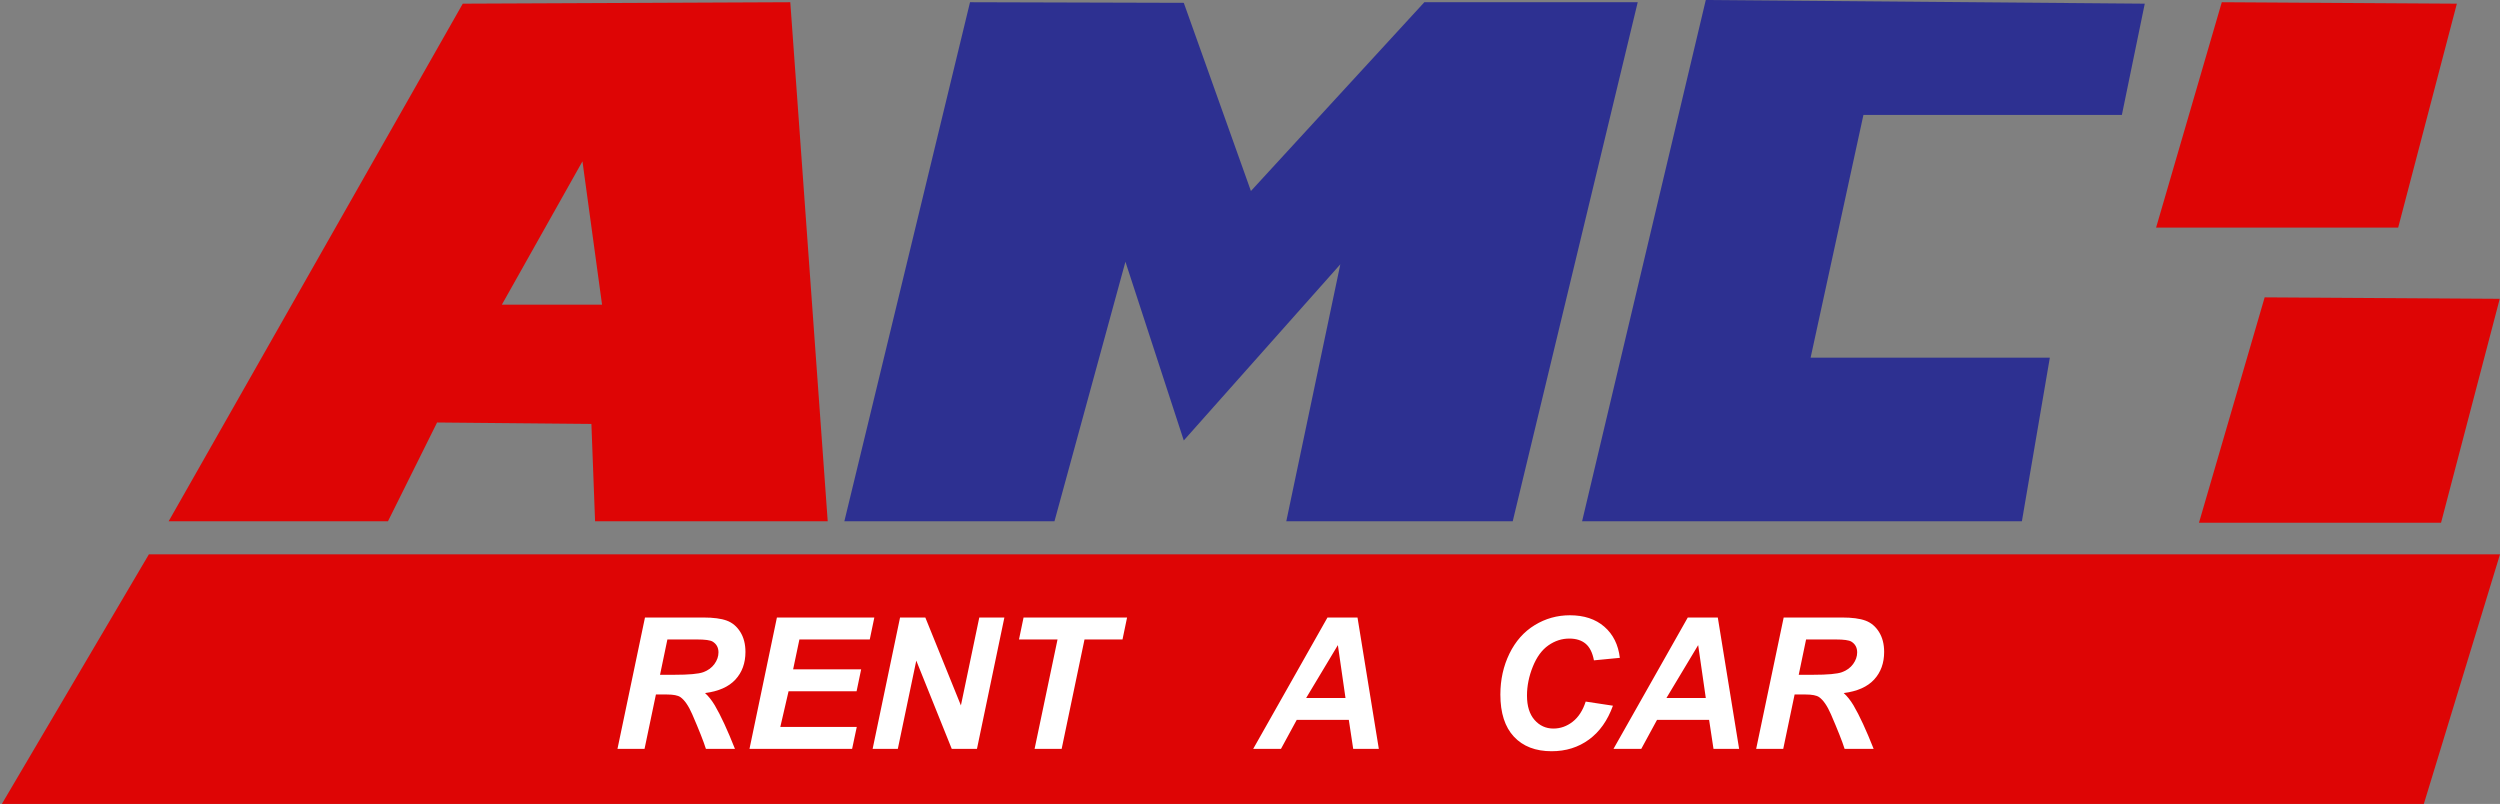
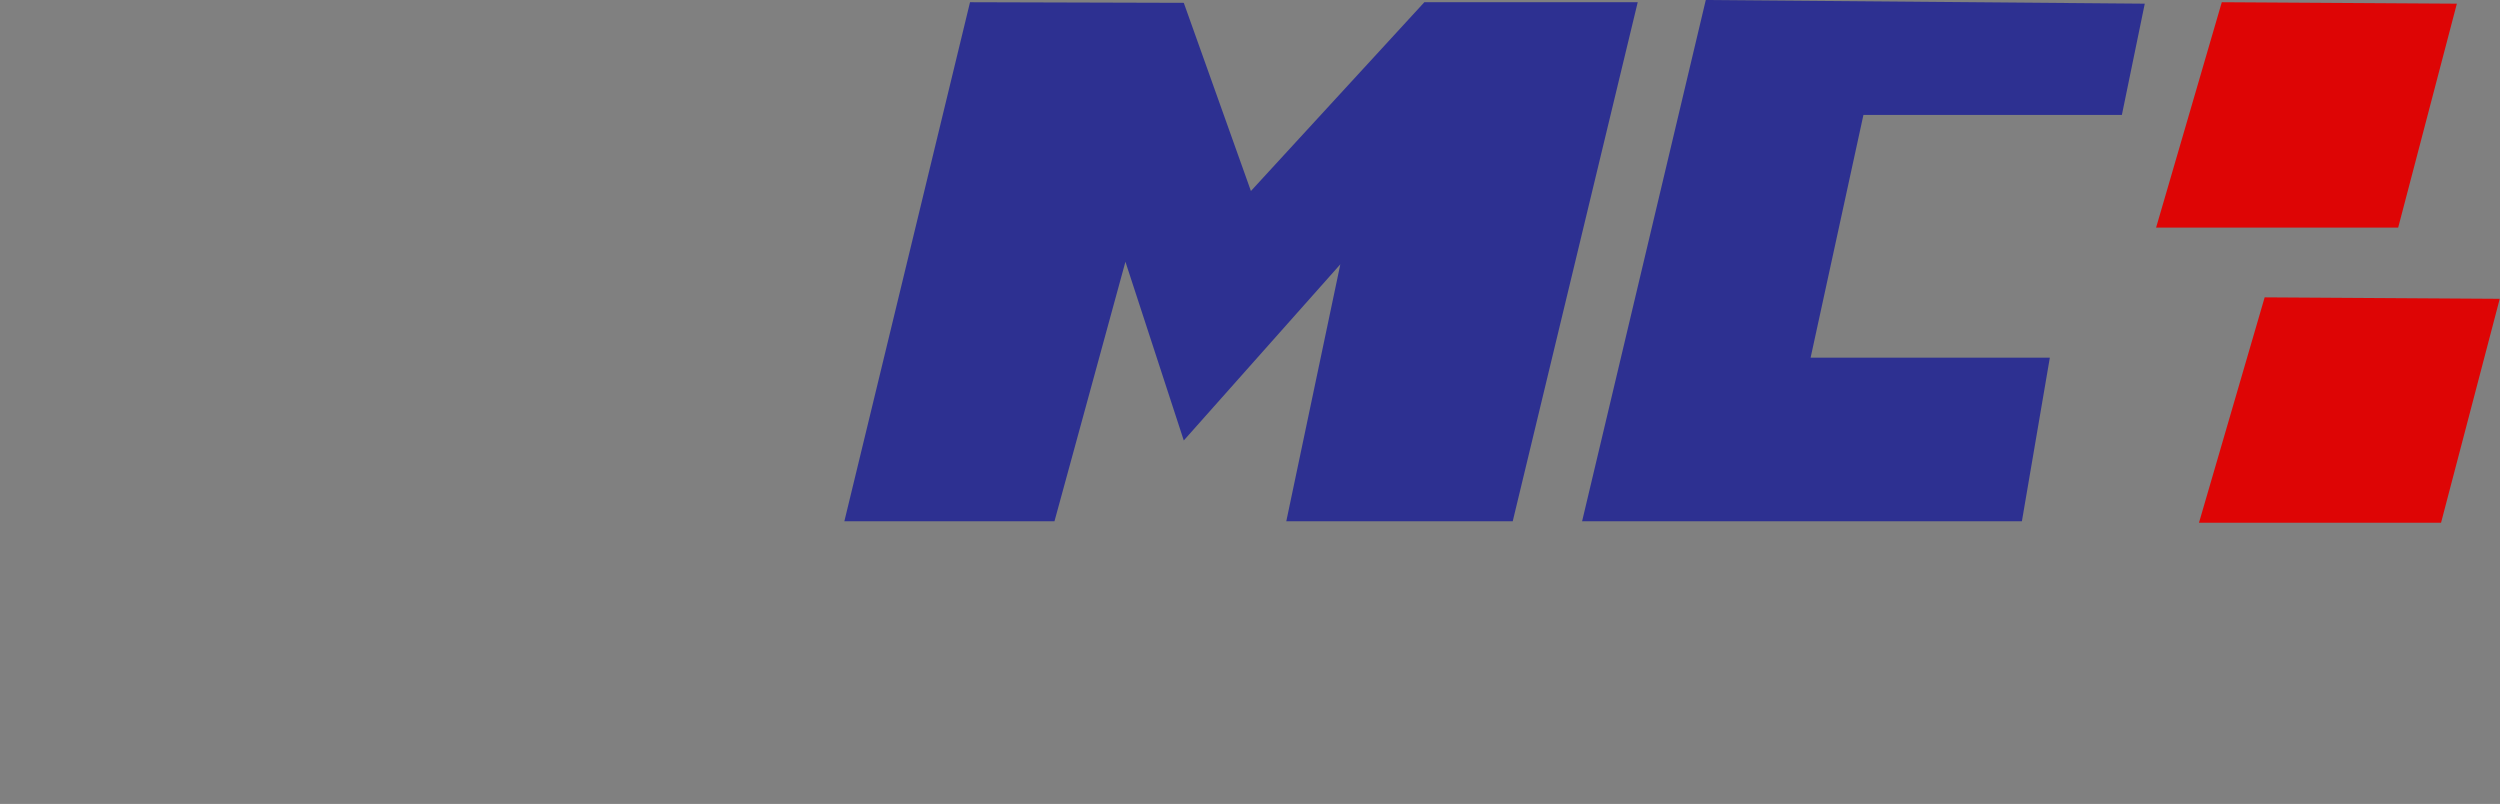
<svg xmlns="http://www.w3.org/2000/svg" xmlns:xlink="http://www.w3.org/1999/xlink" width="681px" height="219px" viewBox="0 0 681 219" version="1.1">
  <rect x="0" y="0" width="681" height="219" fill="#808080" stroke="none" />
  <desc>Created with Lunacy</desc>
  <defs>
    <path d="M0 0L681 0L681 219L0 219L0 0Z" id="path_1" />
    <clipPath id="mask_1">
      <use xlink:href="#path_1" />
    </clipPath>
  </defs>
  <g id="amcrentacar">
-     <path d="M0 0L681 0L681 219L0 219L0 0Z" id="Background" fill="none" stroke="none" />
    <g clip-path="url(#mask_1)">
      <g id="Page-1" transform="translate(0.5 0)">
        <path d="M17.895 0L81.93 0.395L65.941 61.395L0 61.395L17.895 0Z" transform="translate(586.82 0.605)" id="Rectangle" fill="#DE0505" stroke="none" />
        <path d="M17.895 0L81.93 0.395L65.941 61.395L0 61.395L17.895 0Z" transform="translate(598.5 81)" id="Rectangle-Copy" fill="#DE0505" stroke="none" />
-         <path d="M40.059 0L680.5 0L659.75 68L0 68L40.059 0Z" transform="translate(0 151)" id="Rectangle#1" fill="#DE0505" stroke="none" />
        <path d="M33.696 0L153.273 1L147.039 31.303L76.637 31.303L62.25 97.426L127.414 97.426L119.801 142L0 142L33.696 0Z" transform="translate(430.461 0)" id="Rectangle#2" fill="#2D3091" stroke="none" />
        <path d="M34.234 0L92.462 0.167L110.75 51.426L157.992 0L216.113 0L182.063 141.395L120.383 141.395L135.105 71.394L92.462 119.379L76.566 70.697L57.234 141.395L0 141.395L34.234 0Z" transform="translate(229.5 0.605)" id="Rectangle#3" fill="#2D3091" stroke="none" />
-         <path d="M169.34 0L80.125 0.395L0 141.395L59.746 141.395L73.129 114.482L115.164 114.875L116.164 141.395L179.535 141.395L169.34 0ZM90.768 82.394L112.727 43.344L118.066 82.394L90.768 82.394Z" transform="translate(45.434 0.605)" id="Combined-Shape" fill="#DE0505" fill-rule="evenodd" stroke="none" />
-         <path d="M271.167 24.634L263.745 23.511C262.964 25.936 261.78 27.767 260.193 29.004C258.606 30.241 256.86 30.859 254.956 30.859C252.905 30.859 251.192 30.078 249.817 28.516C248.442 26.953 247.754 24.74 247.754 21.875C247.754 19.255 248.283 16.63 249.341 14.002C250.399 11.373 251.811 9.44 253.577 8.203C255.343 6.966 257.243 6.348 259.277 6.348C261.133 6.348 262.618 6.816 263.733 7.751C264.848 8.687 265.601 10.197 265.991 12.28L273.047 11.597C272.624 8.016 271.216 5.188 268.823 3.113C266.431 1.038 263.298 0 259.424 0C255.973 0 252.783 0.895 249.854 2.686C246.924 4.476 244.633 7.06 242.981 10.437C241.329 13.814 240.503 17.537 240.503 21.606C240.503 26.619 241.736 30.444 244.202 33.081C246.667 35.718 250.09 37.036 254.468 37.036C258.358 37.036 261.751 35.974 264.648 33.85C267.546 31.726 269.718 28.654 271.167 24.634ZM7.373 36.401L0 36.401L7.495 0.61L23.389 0.61C26.123 0.61 28.251 0.891 29.773 1.453C31.295 2.014 32.524 3.044 33.459 4.541C34.395 6.038 34.863 7.853 34.863 9.985C34.863 13.029 33.952 15.54 32.129 17.517C30.306 19.495 27.547 20.719 23.852 21.191C24.797 22.038 25.684 23.153 26.514 24.536C28.158 27.336 29.989 31.291 32.007 36.401L24.097 36.401C23.462 34.383 22.217 31.234 20.361 26.953C19.352 24.642 18.278 23.088 17.139 22.29C16.439 21.818 15.218 21.582 13.477 21.582L10.474 21.582L7.373 36.401ZM35.962 36.401L43.433 0.61L69.971 0.61L68.726 6.592L49.56 6.592L47.852 14.722L66.382 14.722L65.137 20.703L46.606 20.703L44.36 30.42L65.186 30.42L63.916 36.401L35.962 36.401ZM91.064 36.401L97.925 36.401L105.396 0.61L98.56 0.61L93.555 24.561L83.862 0.61L76.978 0.61L69.507 36.401L76.367 36.401L81.397 12.354L91.064 36.401ZM120.996 36.401L113.623 36.401L119.873 6.592L109.375 6.592L110.62 0.61L138.818 0.61L137.573 6.592L127.222 6.592L120.996 36.401ZM185.034 28.491L199.219 28.491L200.415 36.401L207.397 36.401L201.587 0.61L193.408 0.61L173.169 36.401L180.737 36.401L185.034 28.491ZM297.363 28.491L283.179 28.491L278.882 36.401L271.313 36.401L291.553 0.61L299.731 0.61L305.542 36.401L298.56 36.401L297.363 28.491ZM317.554 36.401L310.181 36.401L317.676 0.61L333.569 0.61C336.304 0.61 338.432 0.891 339.954 1.453C341.475 2.014 342.704 3.044 343.64 4.541C344.576 6.038 345.044 7.853 345.044 9.985C345.044 13.029 344.133 15.54 342.31 17.517C340.487 19.495 337.728 20.719 334.033 21.191C334.977 22.038 335.864 23.153 336.694 24.536C338.338 27.336 340.169 31.291 342.188 36.401L334.277 36.401C333.643 34.383 332.397 31.234 330.542 26.953C329.533 24.642 328.459 23.088 327.319 22.29C326.619 21.818 325.399 21.582 323.657 21.582L320.654 21.582L317.554 36.401ZM15.503 16.211L11.597 16.211L13.599 6.592L21.704 6.592C23.869 6.592 25.277 6.787 25.928 7.178C26.986 7.829 27.515 8.805 27.515 10.107C27.515 11.214 27.148 12.272 26.416 13.281C25.684 14.29 24.67 15.031 23.377 15.503C22.082 15.975 19.458 16.211 15.503 16.211ZM325.684 16.211L321.777 16.211L323.779 6.592L331.885 6.592C334.049 6.592 335.457 6.787 336.108 7.178C337.166 7.829 337.695 8.805 337.695 10.107C337.695 11.214 337.329 12.272 336.597 13.281C335.864 14.29 334.851 15.031 333.557 15.503C332.263 15.975 329.639 16.211 325.684 16.211ZM198.315 22.534L196.24 8.13L187.598 22.534L198.315 22.534ZM294.385 8.13L296.46 22.534L285.742 22.534L294.385 8.13Z" transform="translate(167.697 167.599)" id="RENTACAR" fill="#FFFFFF" fill-rule="evenodd" stroke="none" />
      </g>
    </g>
  </g>
</svg>